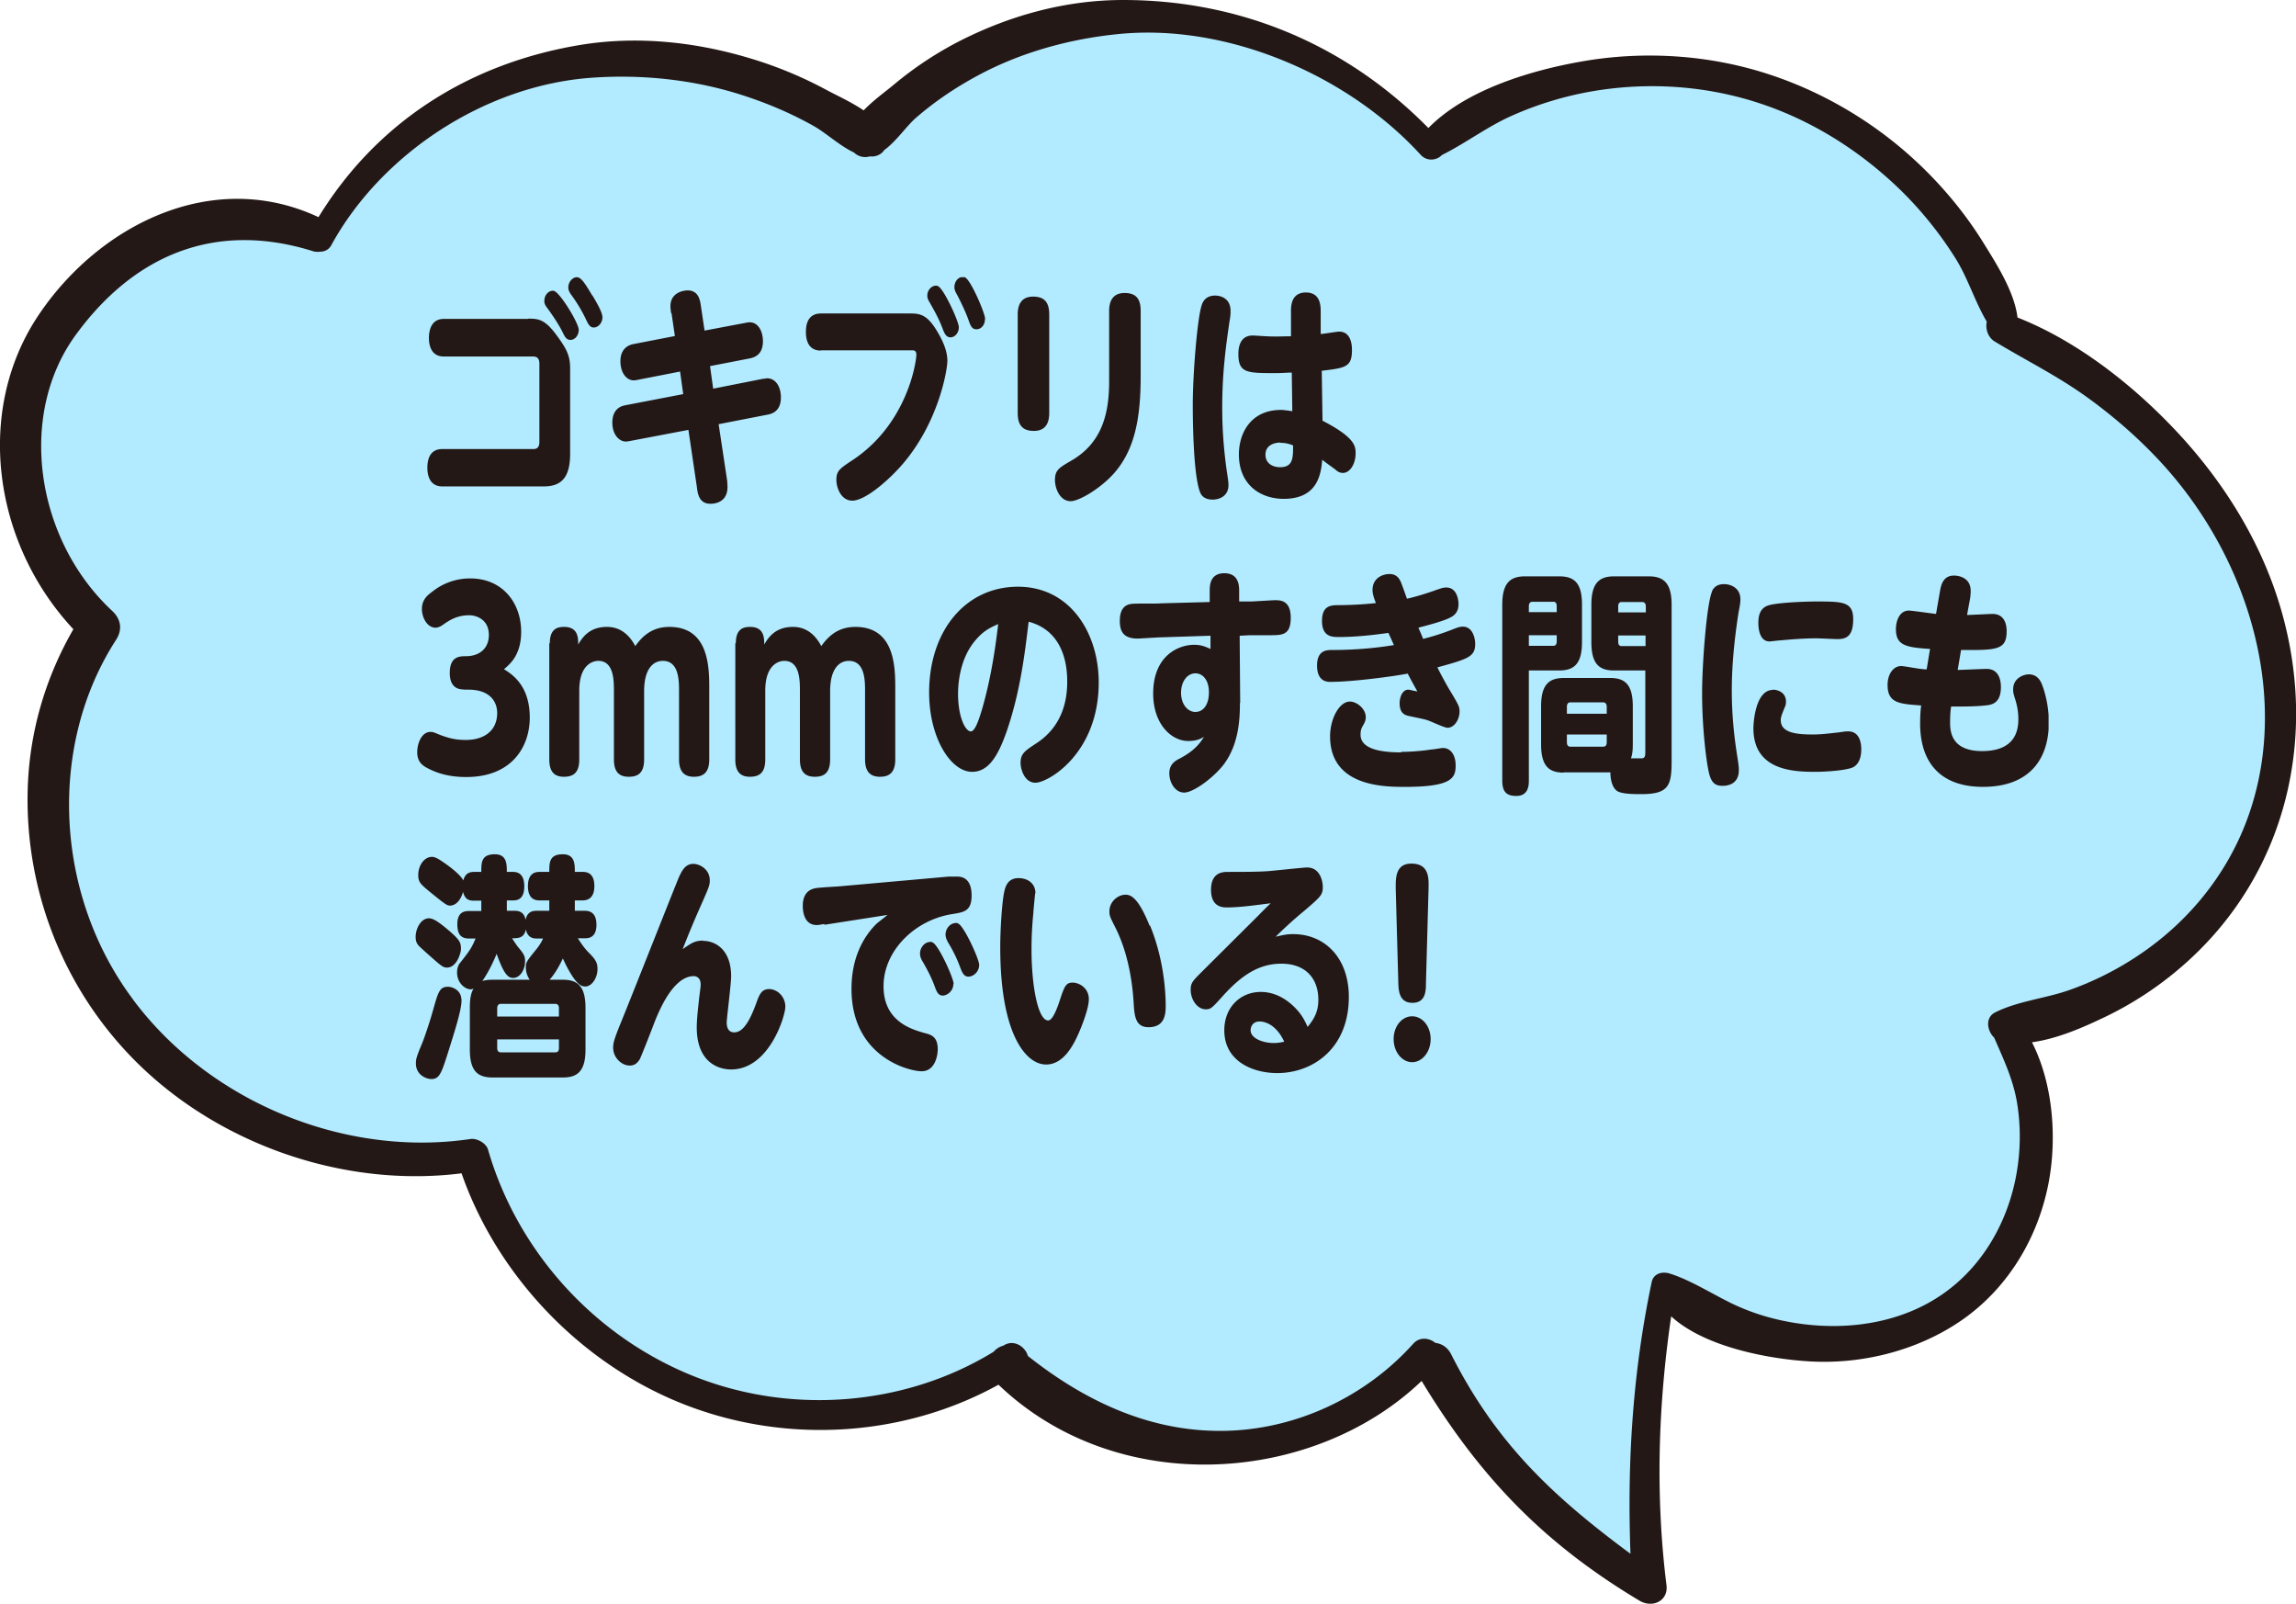
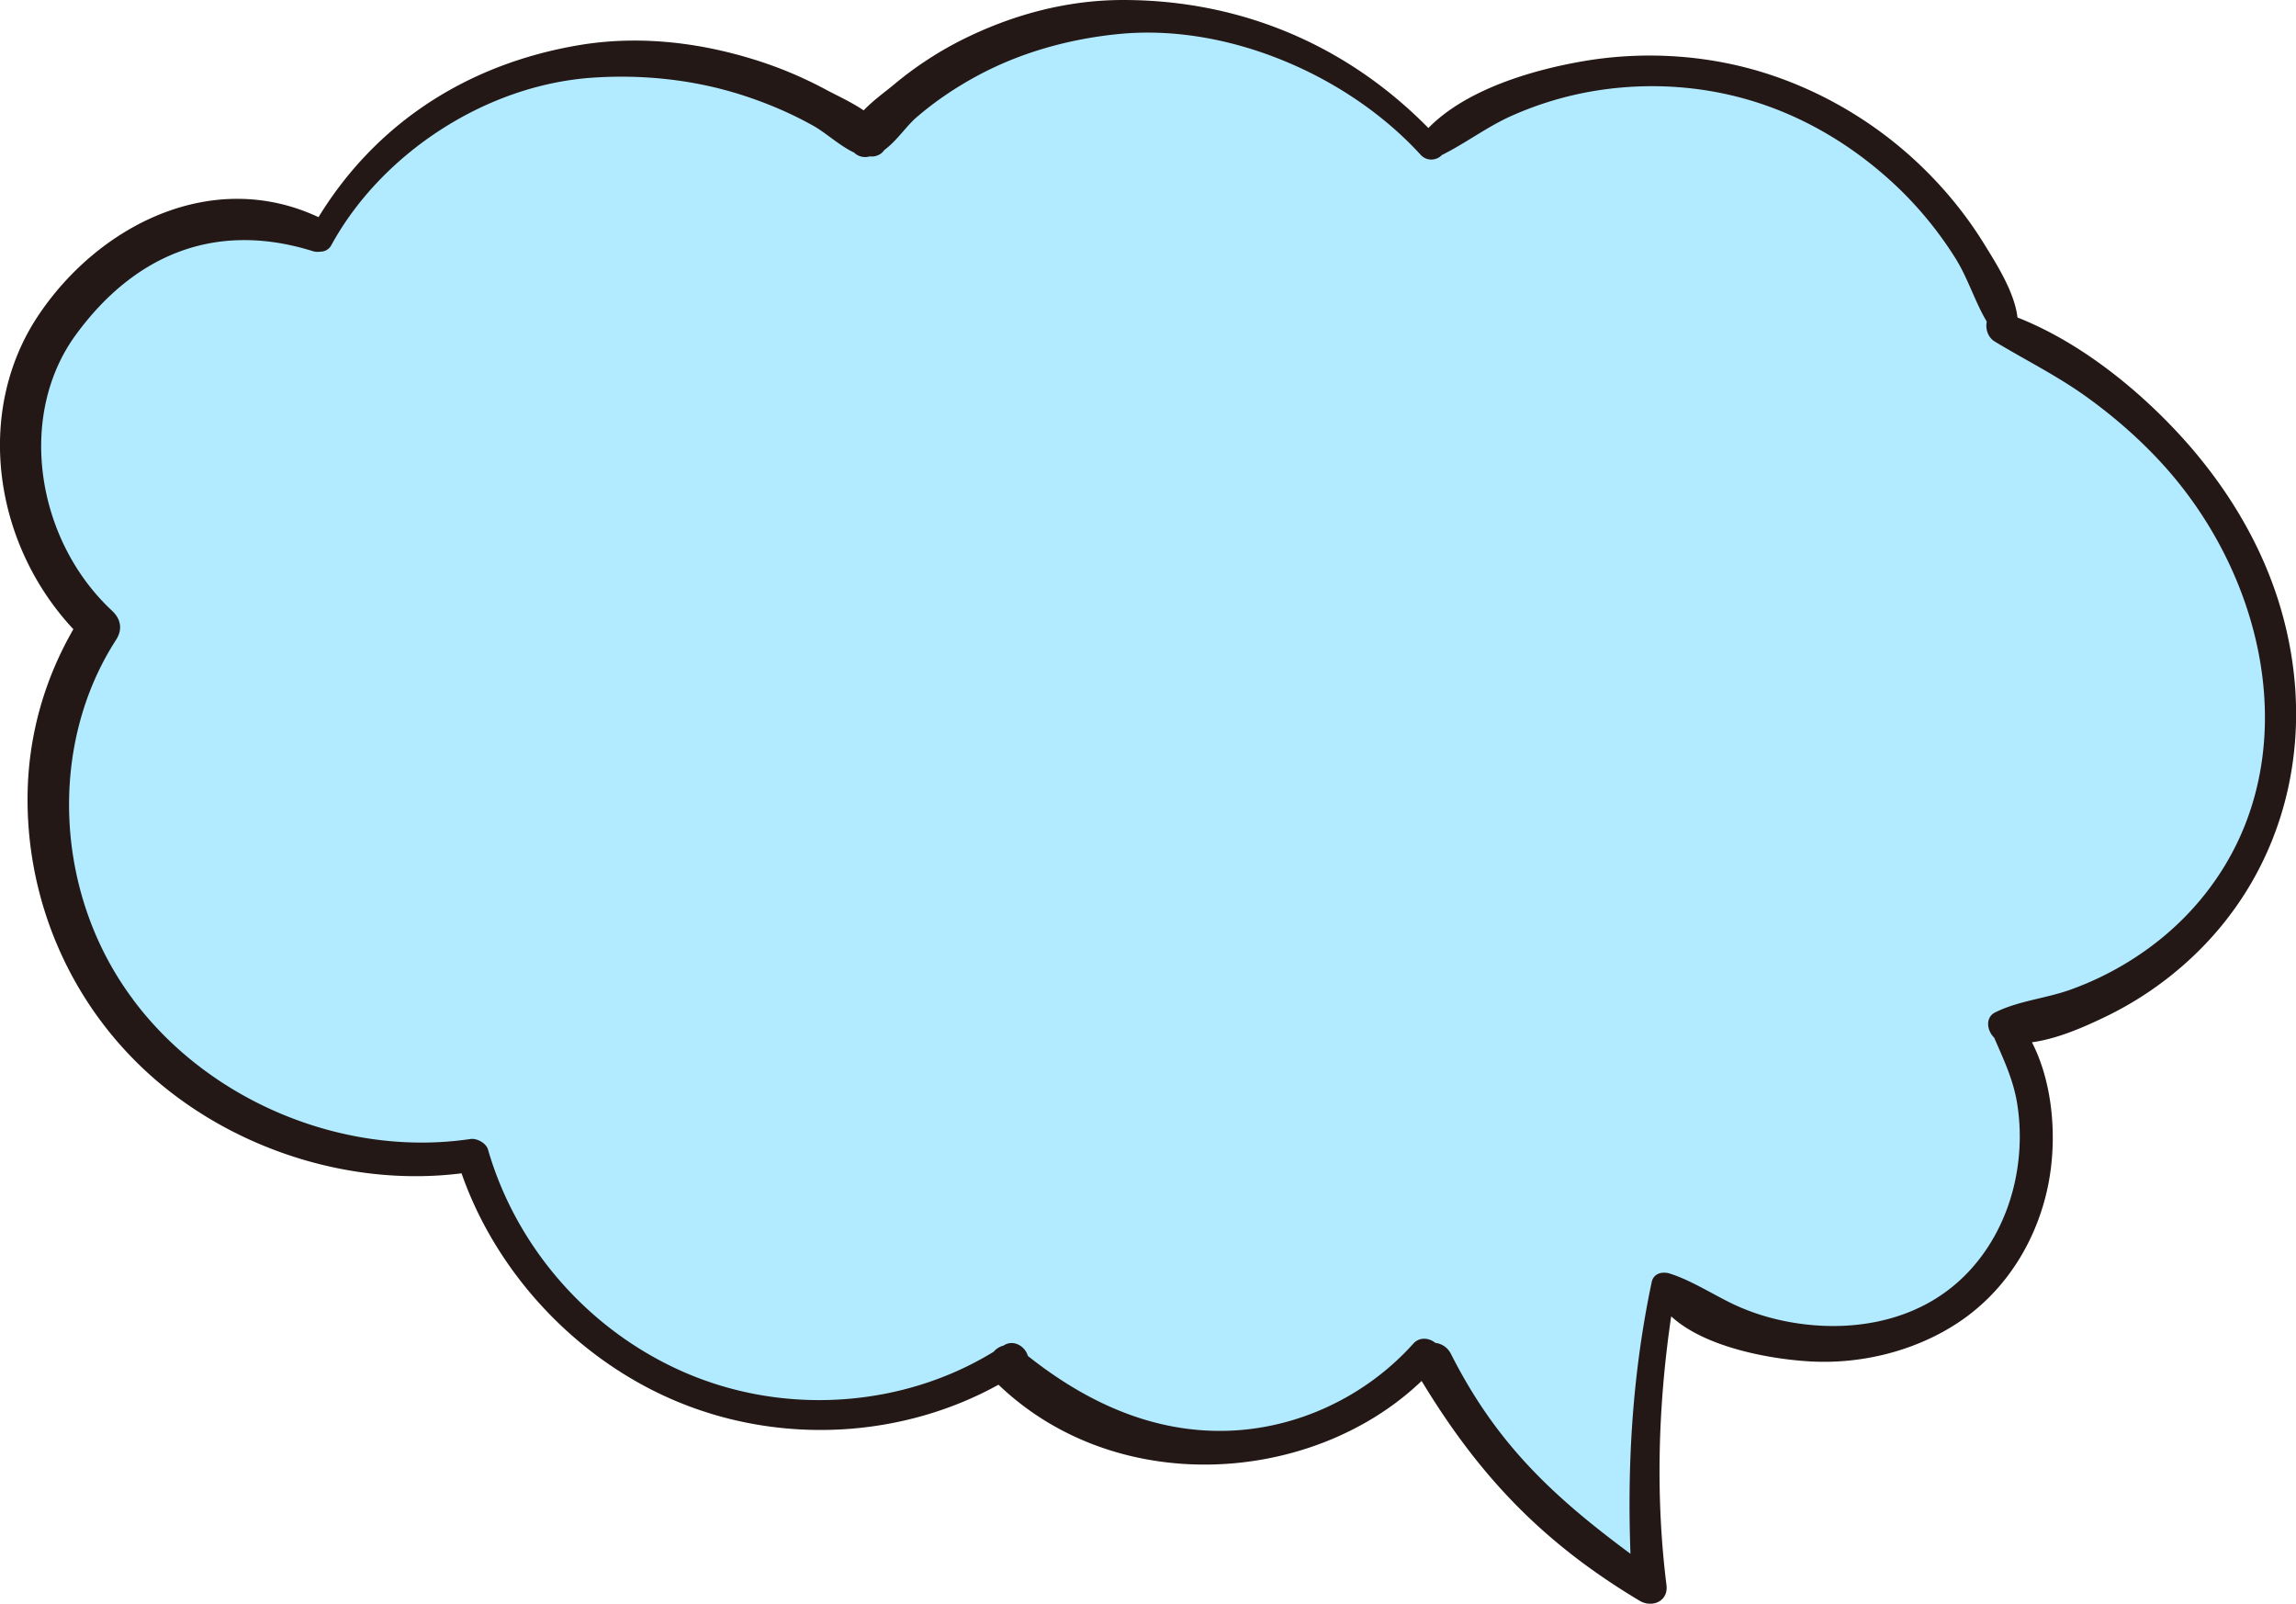
<svg xmlns="http://www.w3.org/2000/svg" width="232" height="162" viewBox="0 0 232 162" fill="none">
  <g clip-path="url(#clip0_1_2707)">
    <path d="M7.407 63.553c-8.133-8.71-9.932-22.035-3.588-31.606 6.092-9.178 17.612-15.044 28.364-10.012C37.958 12.516 47.143 6.46 58.568 4.55c5.681-.948 11.573-.354 17.18 1.328a40.816 40.816 0 017.796 3.224c.989.53 2.472 1.2 3.724 2.048.99-1.037 2.262-1.935 3.072-2.617a35.993 35.993 0 016.723-4.438C102.092 1.555 107.678 0 113.486 0c11.814 0 22.556 4.5 30.846 12.933 3.787-3.881 10.447-5.866 15.718-6.763 6.112-1.037 12.625-.645 18.663 1.327 5.85 1.909 11.268 5.221 15.655 9.52 2.272 2.225 4.303 4.715 5.976 7.396 1.357 2.187 3.208 5.056 3.514 7.66 5.954 2.34 11.53 6.714 15.833 11.253 4.882 5.145 8.69 11.226 10.689 17.876 3.956 13.16.663 26.853-9.311 35.892a34.918 34.918 0 01-8.427 5.664c-2.114 1.011-4.734 2.174-7.322 2.528 2.22 4.349 2.514 9.95 1.662 14.299-1.052 5.36-3.935 10.265-8.374 13.502-4.366 3.173-10.121 4.753-15.707 4.437-3.988-.227-10.595-1.39-14.035-4.551-1.315 8.913-1.61 18.129-.473 27.169.189 1.555-1.389 2.338-2.725 1.555-9.9-5.917-16.276-12.719-22.02-22.201-10.91 10.456-30.72 11.91-42.755.38-9.543 5.284-21.62 6.131-32.246 1.795-10.247-4.185-18.464-12.984-22.01-23.148-10.478 1.327-21.735-1.96-30.099-8.761-9.226-7.51-14.044-18.711-13.74-29.988.158-5.79 1.779-11.303 4.62-16.22" fill="#231815" />
    <path d="M13.445 100.975c7.775 10.417 21.483 15.955 34.087 14.084.642-.101 1.589.404 1.778 1.062 2.84 9.848 10.163 18.306 19.873 22.516 10.258 4.45 22.178 3.464 31.215-2.086.263-.304.6-.519.989-.62 1.041-.695 2.22.101 2.472 1.037 5.702 4.526 12.246 7.636 19.621 7.573 7.491-.063 14.55-3.489 19.316-8.799.652-.734 1.62-.595 2.241-.089.631.076 1.231.43 1.588 1.138 4.493 8.875 10.069 14.21 18.127 20.165-.347-9.293.232-18.395 2.147-27.46.136-.644.683-.935 1.22-.935h.01c.106 0 .2 0 .306.025h.063c2.199.607 4.797 2.314 6.87 3.262 2.209 1.011 4.555 1.631 6.943 1.921 4.998.607 10.121-.303 14.108-3.135 3.988-2.819 6.492-7.295 7.333-12.048.421-2.364.453-4.766.063-7.168-.389-2.377-1.367-4.413-2.314-6.6-.737-.708-.915-2.035.084-2.541 2.325-1.176 5.166-1.416 7.648-2.313a31.405 31.405 0 007.407-3.844c4.587-3.21 8.174-7.636 10.215-12.806 4.693-11.897.789-26.12-7.943-35.993-2.346-2.643-5.028-5.02-7.901-7.105-3.019-2.2-6.27-3.793-9.447-5.715-.715-.43-.957-1.302-.81-2.01-1.199-2.01-1.904-4.387-3.146-6.372a37.617 37.617 0 00-5.397-6.75c-4.019-3.958-8.89-7.093-14.266-8.888-5.481-1.834-11.309-2.213-16.875-1.29a34.384 34.384 0 00-8.258 2.478c-2.525 1.112-4.682 2.781-7.123 3.995-.473.518-1.473.695-2.136-.025-7.396-8.091-19.536-13.25-30.394-12.213-5.039.48-10.005 1.859-14.37 4.21-2.231 1.201-4.335 2.617-6.229 4.26-.989.86-1.988 2.377-3.209 3.262-.21.316-.536.544-1 .632-.146.026-.304.013-.451.013-.148.025-.295.063-.453.063-.473 0-.863-.177-1.147-.455-1.43-.67-2.83-1.972-4.029-2.655-2.304-1.302-4.755-2.339-7.27-3.148C70.088 8.028 64.85 7.497 59.8 7.851c-10.889.771-21.336 7.788-26.322 16.915-.253.468-.695.658-1.137.658a1.61 1.61 0 01-.757-.063c-9.753-3.035-17.948.303-23.903 8.432-5.976 8.142-4.071 20.721 3.64 27.902.926.86 1.063 1.922.41 2.933-6.87 10.607-6.28 25.639 1.694 36.309" fill="#B2EAFF" />
    <g clip-path="url(#clip1_1_2707)" fill="#231815">
-       <path d="M53.372 32.19c1.027 0 1.685.053 2.87 1.676 1.026 1.388 1.368 2.069 1.368 3.378v8.59c0 2.41-.895 3.3-2.658 3.3H44.684c-1.237 0-1.5-1.074-1.5-1.886 0-.812.236-1.885 1.5-1.885h9.187c.421 0 .632-.184.632-.76v-7.83c0-.445-.132-.76-.632-.76h-9.029c-1.422 0-1.5-1.414-1.5-1.859 0-1.047.394-1.938 1.5-1.938h8.529v-.026zm5.107 1.126c0 .576-.395 1.021-.842 1.021-.448 0-.606-.419-.843-.89-.447-.864-1.053-1.728-1.474-2.304-.237-.315-.316-.472-.316-.734 0-.733.58-1.126.974-1.021.606.157 2.5 3.247 2.5 3.928zm1.395-3.457c.316.55 1 1.65 1 2.2 0 .55-.42 1.022-.868 1.022-.395 0-.553-.289-.843-.917a15.136 15.136 0 00-1.5-2.462c-.237-.366-.237-.55-.237-.655 0-.707.605-1.152 1-1.02.395.104.843.863 1.422 1.832h.026zm7.924 1.755c0-.157-.053-.445-.053-.681 0-1.414 1.369-1.597 1.737-1.597 1.106 0 1.264.995 1.343 1.597l.368 2.462 4.16-.786s.237-.052.395-.052c.92 0 1.342.995 1.342 1.911 0 1.284-.737 1.598-1.29 1.729l-4.054.785.316 2.279 5.028-.995c.184 0 .316-.053.421-.053.843 0 1.395.812 1.395 1.938 0 1.283-.763 1.624-1.316 1.729l-4.975.969.869 5.761c0 .157.026.393.026.602 0 1.179-.79 1.676-1.737 1.676-1.053 0-1.264-.89-1.343-1.597l-.869-5.866-5.923 1.126s-.263.052-.394.052c-.685 0-1.37-.707-1.37-1.912 0-1.492 1.027-1.702 1.317-1.754l5.844-1.126-.316-2.279-4.29.839s-.238.052-.396.052c-.684 0-1.342-.707-1.342-1.938 0-1.23.763-1.624 1.316-1.728l4.186-.812-.343-2.331h-.052zm15.162 3.797c-.316 0-1.526 0-1.526-1.885 0-1.676.974-1.86 1.526-1.86h8.898c.948 0 1.711 0 2.711 1.598.974 1.545 1.159 2.54 1.159 3.195 0 .864-.843 6.102-4.475 10.37-1.29 1.52-3.765 3.745-5.134 3.745-1.105 0-1.605-1.257-1.605-2.095 0-.916.315-1.126 1.658-2.016 5.554-3.693 6.423-9.978 6.423-10.633 0-.445-.263-.445-.5-.445H82.96v.026zm13.926-2.357c0 .603-.421 1.022-.842 1.022-.474 0-.632-.446-.843-.995-.368-.97-.842-1.781-1.237-2.488-.132-.21-.263-.446-.263-.707 0-.734.632-1.153 1.053-.996.605.236 2.132 3.588 2.132 4.164zm2.632-.785c0 .602-.42.995-.842.995-.474 0-.606-.34-.842-1.022-.29-.785-.632-1.492-1.08-2.383-.263-.445-.316-.628-.316-.864 0-.445.29-1.021.895-1.021.027 0 .106 0 .185.052.579.262 2.027 3.614 2.027 4.216l-.027.027zm6.502 9.454c0 1.073-.421 1.807-1.553 1.807s-1.632-.577-1.632-1.807V31.77c0-.995.369-1.807 1.553-1.807 1.053 0 1.632.472 1.632 1.807v9.952zm6.055-10.319c0-1.047.421-1.806 1.553-1.806s1.632.55 1.632 1.806V37.9c0 4.007-.474 7.385-2.685 9.9-1.342 1.518-3.527 2.828-4.396 2.828-1.027 0-1.579-1.205-1.579-2.148 0-.995.421-1.23 1.632-1.938 3.238-1.86 3.843-4.95 3.843-8.092v-7.07.025zm9.319-.471c.079-.288.316-1.074 1.395-1.074.5 0 1.553.236 1.553 1.545 0 .21 0 .498-.105 1.048-.369 2.566-.737 5.133-.737 8.773 0 2.148.158 4.19.447 6.259.132.89.184 1.205.184 1.519 0 1.205-1.053 1.466-1.579 1.466-1.027 0-1.237-.602-1.316-.811-.711-1.965-.711-7.988-.711-8.773 0-3.117.448-8.538.869-9.952zm12.214 11.55c3.343 1.728 3.37 2.592 3.37 3.325 0 .995-.527 1.964-1.29 1.964-.342 0-.553-.157-.79-.367-.211-.157-1.132-.811-1.29-.968-.131 1.361-.395 3.954-3.896 3.954-2.369 0-4.528-1.44-4.528-4.478 0-2.174 1.211-4.505 4.265-4.505.237 0 .79.079 1.132.131l-.053-3.902c-.474 0-.842.053-1.658.053-2.87 0-3.738 0-3.738-1.938 0-.655.158-1.86 1.448-1.86.237 0 1.237.079 1.447.079.895.052 1.527 0 2.422 0v-2.488c-.052-1.728.922-1.938 1.501-1.938 1.474 0 1.5 1.336 1.5 1.938v2.252c.316 0 1.58-.236 1.869-.236 1.29 0 1.29 1.572 1.29 1.86 0 1.728-.658 1.807-3.053 2.095l.078 5.028h-.026zm-4.238 2.225c-.579 0-1.501.236-1.501 1.23 0 .839.685 1.258 1.475 1.258 1.316 0 1.316-.943 1.316-2.2-.606-.262-1.132-.262-1.264-.262l-.026-.026zM46.817 69.64c-.263 0-1.368 0-1.368-1.65s.92-1.703 1.632-1.703c1.316 0 2.316-.733 2.316-2.147 0-1.624-1.342-1.99-1.974-1.99-1.238 0-2 .497-2.633.942-.184.131-.474.314-.79.314-.815 0-1.368-.995-1.368-1.885 0-.995.632-1.44 1.053-1.755a6.07 6.07 0 013.843-1.335c3.238 0 5.133 2.461 5.133 5.394 0 2.384-1.184 3.3-1.737 3.772.869.55 2.606 1.676 2.606 4.897 0 2.828-1.711 5.997-6.423 5.997-1.922 0-3.106-.472-3.949-.917-.447-.236-1-.602-1-1.597 0-.838.421-2.043 1.343-2.043.263 0 .342.052 1.131.367.553.183 1.211.445 2.422.445 1.948 0 3.185-.995 3.185-2.724 0-1.047-.631-2.357-2.921-2.357h-.527l.026-.026zm8.74-4.662c0-1.52.842-1.65 1.448-1.65 1.421 0 1.421 1.126 1.421 1.78.395-.68 1.106-1.78 2.896-1.78.605 0 1.922.13 2.87 1.938.763-1.074 1.763-1.938 3.448-1.938 4.027 0 4.027 4.138 4.027 6.285v7.097c0 1.414-.684 1.755-1.553 1.755-1 0-1.5-.55-1.5-1.755v-6.887c0-1.048 0-3.064-1.632-3.064-.974 0-1.896.785-1.896 3.064v6.887c0 1.44-.684 1.755-1.553 1.755-1.026 0-1.5-.55-1.5-1.755v-6.914c0-1.047 0-3.038-1.58-3.038-.237 0-1.921.079-1.921 3.012v6.94c0 1.31-.553 1.755-1.553 1.755-1 0-1.475-.55-1.475-1.755V64.978h.053zm18.795 0c0-1.52.843-1.65 1.448-1.65 1.422 0 1.422 1.126 1.422 1.78.395-.68 1.105-1.78 2.895-1.78.606 0 1.922.13 2.87 1.938.763-1.074 1.764-1.938 3.448-1.938 4.028 0 4.028 4.138 4.028 6.285v7.097c0 1.414-.685 1.755-1.553 1.755-1 0-1.5-.55-1.5-1.755v-6.887c0-1.048 0-3.064-1.633-3.064-.974 0-1.895.785-1.895 3.064v6.887c0 1.44-.685 1.755-1.553 1.755-1.027 0-1.5-.55-1.5-1.755v-6.914c0-1.047 0-3.038-1.58-3.038-.237 0-1.922.079-1.922 3.012v6.94c0 1.31-.553 1.755-1.553 1.755-1 0-1.474-.55-1.474-1.755V64.978h.052zm27.404 8.799c-.895 2.593-1.87 4.19-3.528 4.19-2.158 0-4.343-3.43-4.343-8.013 0-6.207 3.659-10.685 8.977-10.685 5.317 0 8.16 4.74 8.16 9.663 0 7.176-5.107 10.135-6.397 10.135-1.132 0-1.5-1.414-1.5-1.99 0-.943.395-1.205 1.632-2.017 2.79-1.833 3.08-4.688 3.08-6.18 0-1.048-.053-5.055-3.896-6.076-.395 3.274-.843 7.019-2.185 10.973zm-3.449-8.773c-1.184 1.571-1.5 3.666-1.5 5.08 0 2.357.737 3.798 1.29 3.798.474 0 .895-1.467 1.132-2.226 1-3.457 1.421-6.81 1.632-8.616-.974.445-1.606.733-2.58 1.99l.026-.026zm26.983 5.945c0 1.676-.106 4.19-1.606 6.232-1.053 1.388-3.106 2.881-4.028 2.881-.921 0-1.5-1.021-1.5-1.938 0-.916.553-1.257 1.132-1.545 1.316-.707 1.921-1.414 2.369-2.147-.316.183-.711.419-1.606.419-1.685 0-3.527-1.703-3.527-4.793 0-3.85 2.58-4.923 4.133-4.923.684 0 1.079.157 1.658.419v-1.336l-4.844.157c-.394 0-2.342.131-2.5.131-1.501 0-1.817-.76-1.817-1.807 0-.89.29-1.623 1.238-1.702.473-.052 2.527 0 2.948-.052l4.896-.131v-1.048c0-.471-.053-1.86 1.474-1.86s1.501 1.363 1.501 1.86v.995h1.079c.395 0 2.211-.13 2.553-.13.527 0 1.58 0 1.58 1.78 0 1.781-.895 1.755-2.159 1.755h-1.948l-1.053.052.053 6.835-.026-.104zm-4.502-2.933c-.789 0-1.448.785-1.448 1.964 0 1.178.685 1.938 1.448 1.938.764 0 1.369-.681 1.369-1.99 0-1.205-.605-1.912-1.369-1.912zm23.034-3.484a24.155 24.155 0 003.001-.968c.474-.184.684-.262 1-.262.974 0 1.237 1.152 1.237 1.728 0 1.283-.631 1.519-3.817 2.383.237.498.948 1.833 1.343 2.462.816 1.362.895 1.545.895 1.99 0 .812-.526 1.65-1.211 1.65-.342 0-1.737-.68-2.027-.76-.368-.13-1.132-.261-1.816-.418-.395-.079-1.001-.21-1.001-1.31 0-.524.237-1.362.895-1.362.053 0 .869.184.895.184-.105-.21-.658-1.179-.973-1.807-1.132.235-5.476.838-7.845.838-.395 0-1.316-.105-1.316-1.65s.974-1.571 1.5-1.571c2.08 0 4.238-.158 6.265-.498-.184-.419-.474-1.047-.552-1.23-1.633.235-3.396.418-5.002.418-.658 0-1.711 0-1.711-1.624 0-1.623.974-1.597 1.816-1.597.685 0 2.29-.052 3.633-.21-.342-.837-.342-1.152-.342-1.335 0-1.178 1-1.597 1.711-1.597.869 0 1.105.654 1.29 1.178.079.183.395 1.1.474 1.31.105 0 1.474-.341 2.843-.839.631-.21.789-.288 1.131-.288 1.185 0 1.238 1.493 1.238 1.676 0 .97-.632 1.257-.895 1.388-.79.393-2.475.812-3.159.995.263.603.316.734.5 1.179v-.052zm-2.238 11.419c1.132 0 2.37-.131 3.001-.236.211 0 1.08-.157 1.211-.157.843 0 1.29.785 1.29 1.754 0 1.257-.342 2.174-5.107 2.174-2.079 0-7.581 0-7.581-5.107 0-1.754.921-3.509 2.001-3.509.71 0 1.605.733 1.605 1.571 0 .315-.105.524-.184.681-.263.445-.342.603-.342 1.1 0 1.598 2.527 1.78 4.106 1.78v-.051zm12.899 2.88c0 .42 0 1.572-1.263 1.572-1.053 0-1.422-.472-1.422-1.572V61.076c0-2.226.843-2.855 2.29-2.855h3.475c1.501 0 2.29.655 2.29 2.855v3.797c0 2.2-.816 2.854-2.29 2.854h-3.08v11.104zm2.817-16.996v-.602c0-.288-.105-.445-.342-.445h-2.106c-.237 0-.369.157-.369.445v.602h2.817zm-2.817 2.33v1.075h2.448c.264 0 .369-.158.369-.446v-.628h-2.817zm3.528 13.88c-1.422 0-2.291-.576-2.291-2.854v-3.85c0-2.226.843-2.854 2.291-2.854h4.685c1.422 0 2.291.576 2.291 2.854v3.85c0 .498-.027.969-.185 1.414h1.132c.316-.052.316-.314.316-.707v-8.17h-3.159c-1.448 0-2.29-.603-2.29-2.855v-3.797c0-2.226.842-2.855 2.29-2.855h3.528c1.5 0 2.29.707 2.29 2.855v15.843c0 2.488-.342 3.3-3.08 3.3-.658 0-1.948 0-2.422-.314-.5-.34-.684-1.152-.684-1.886h-4.739l.027.027zm.316-5.944h4.027v-.707c0-.288-.131-.445-.368-.445h-3.317c-.237 0-.342.183-.342.445v.707zm0 2.095v.786c0 .261.105.445.342.445h3.317c.237 0 .368-.131.368-.445v-.786h-4.027zm5.185-12.335h2.791v-.602c0-.288-.132-.445-.369-.445h-2.079c-.237 0-.343.157-.343.445v.602zm2.791 2.331h-2.791v.629c0 .288.106.445.343.445h2.421v-1.074h.027zm6.686-4.478c.263-.524.685-.707 1.211-.707.737 0 1.658.419 1.658 1.519 0 .314-.026.55-.184 1.335-.5 3.195-.684 5.788-.684 7.857 0 2.488.237 4.714.553 6.678.158 1.021.158 1.152.158 1.414 0 1.545-1.369 1.571-1.633 1.571-.658 0-1.053-.21-1.316-1.047-.316-1.048-.763-4.793-.763-8.276 0-3.038.474-9.218 1.026-10.344h-.026zm6.134 9.951c.447 0 1.342.236 1.342 1.205 0 .262-.052.445-.158.655-.289.733-.368.916-.368 1.23 0 1.31 1.684 1.44 3.264 1.44.895 0 1.816-.13 2.58-.209.684-.104.763-.104.974-.104 1.237 0 1.316 1.361 1.316 1.807 0 1.23-.527 1.702-.921 1.859-.764.288-2.659.419-3.738.419-2.264 0-6.239-.157-6.239-4.4 0-.602.21-3.875 1.974-3.875l-.026-.027zm6.554-5.106c-.315 0-1.842-.079-2.158-.079-1.527 0-3.343.183-3.633.21-.184 0-.948.104-1.079.104-1.132 0-1.132-1.623-1.132-1.885 0-.97.316-1.572 1.105-1.781 1.08-.288 3.949-.367 4.66-.367 2.738 0 3.817 0 3.817 1.781s-.737 2.017-1.606 2.017h.026zm12.057 3.116c.474 0 2.58-.105 3.001-.105 1.342 0 1.448 1.336 1.448 1.834 0 1.702-1.001 1.806-1.58 1.859-1.132.13-2.764.105-3.448.105-.079.445-.106 1.047-.106 1.597 0 .917.106 2.907 3.238 2.907 1.738 0 3.659-.576 3.659-3.195 0-.288 0-.995-.289-1.938-.184-.602-.237-.733-.237-1.1 0-1.178 1.106-1.519 1.579-1.519.895 0 1.211.707 1.343 1.048.289.733.684 2.173.684 3.797 0 3.771-2 6.52-6.66 6.52-4.317 0-6.344-2.487-6.344-6.389 0-.629.026-1.283.105-1.833-2.211-.157-3.395-.236-3.395-2.069 0-1.1.579-1.912 1.369-1.912.236 0 1.263.184 1.447.21.474.078.685.105 1.132.13l.342-2.068c-2.527-.157-3.448-.393-3.448-2.017 0-.733.316-1.859 1.316-1.859.263 0 2.29.288 2.738.34l.395-2.278c.105-.55.263-1.597 1.421-1.597.448 0 1.685.183 1.685 1.545 0 .104 0 .314-.053.733l-.315 1.702c.394 0 2.211-.105 2.579-.105 1.422 0 1.422 1.467 1.422 1.755 0 1.886-1.001 1.912-4.607 1.886l-.342 2.042-.079-.026zM45.133 97.74c-.369 0-.659-.263-1.606-1.1a43.625 43.625 0 01-1.132-1.022c-.263-.262-.395-.498-.395-.995 0-.812.526-1.86 1.343-1.86.473 0 1.052.42 2.105 1.31 1 .89 1.132 1.126 1.132 1.807 0 .314-.395 1.86-1.421 1.86h-.026zm1.5 3.351c0 .969-.763 3.326-1.448 5.5-.605 1.885-.816 2.409-1.605 2.409-.474 0-1.554-.393-1.554-1.571 0-.445.053-.655.606-1.991.342-.811.921-2.645 1.105-3.325.553-1.965.685-2.436 1.553-2.436.132 0 1.343.131 1.343 1.414zM58.4 94.806c.184.262.5.812 1.08 1.414.736.733.894 1.048.894 1.676 0 .864-.553 1.755-1.237 1.755-.395 0-.79-.21-1.422-1.231-.473-.76-.684-1.283-.842-1.597-.474.995-.842 1.57-1.342 2.147h1.342c1.5 0 2.29.655 2.29 2.854v4.191c0 2.199-.816 2.828-2.29 2.828h-7.107c-1.5 0-2.29-.655-2.29-2.828v-4.191c0-1.178.184-1.623.368-1.938-.079 0-.158.053-.263.053-.606 0-1.396-.655-1.396-1.702 0-.42.132-.76.264-.917 1.053-1.335 1.21-1.571 1.606-2.514h-.658c-.843 0-1.185-.445-1.185-1.466 0-1.31.869-1.31 1.184-1.31h1.238v-1.047h-.685c-.395 0-.947 0-1.158-.89-.316 1.099-.921 1.387-1.316 1.387-.316 0-.527-.157-2.133-1.466-.816-.681-1.079-.89-1.079-1.624 0-.943.58-1.833 1.395-1.833.185 0 .316.052.632.21.395.235 2.159 1.413 2.527 2.173.21-.812.737-.864 1.132-.864h.685c0-.943 0-1.781 1.369-1.781 1.21 0 1.21.995 1.21 1.78h.553c.343 0 1.211 0 1.211 1.467s-.895 1.414-1.21 1.414h-.553v1.048h.763c.263 0 .974 0 1.132.916.184-.89.79-.916 1.132-.916h1.263v-1.048h-.947c-.316 0-1.211 0-1.211-1.44s.895-1.44 1.21-1.44h.948c0-.943 0-1.781 1.37-1.781 1.21 0 1.21.995 1.21 1.78h.763c.395 0 1.211.053 1.211 1.441 0 1.388-.895 1.44-1.21 1.44h-.764v1.048h1c.448 0 1.185.13 1.185 1.414 0 1.362-.869 1.362-1.185 1.362H58.4v.026zm-4.133 0c-.369 0-.948-.052-1.132-.917-.184.89-.79.89-1.395.89.105.158.395.63.632.917.632.734.684.97.684 1.415 0 .838-.5 1.676-1.21 1.676-.475 0-.922-.315-1.66-2.436-.447 1.074-.894 1.938-1.447 2.75.421-.131.842-.131 1.027-.131h3.764a2.145 2.145 0 01-.395-1.23c0-.525.026-.577 1.132-1.939.342-.445.5-.76.605-.995h-.631.026zm2.211 7.883v-.838c0-.262-.105-.446-.368-.446h-5.502c-.237 0-.368.158-.368.446v.838h6.238zm0 2.304H50.24v.864c0 .315.132.446.369.446h5.502c.29 0 .368-.184.368-.446v-.864zm14.532-9.951c1.42 0 2.869 1.021 2.869 3.587 0 .734-.448 4.269-.448 4.636 0 .209 0 1.021.764 1.021 1 0 1.684-1.466 2.263-3.064.264-.707.474-1.31 1.264-1.31s1.632.734 1.632 1.781c0 .943-1.632 6.338-5.475 6.338-1.422 0-3.475-.838-3.475-4.242 0-.996.21-2.593.237-2.934.131-1.047.158-1.178.158-1.414 0-.785-.58-.838-.685-.838-2.185 0-3.659 3.798-4.159 5.133-.421 1.1-1.21 3.09-1.316 3.274-.184.288-.448.628-1 .628-.843 0-1.685-.812-1.685-1.807 0-.524.158-.943.605-2.095 1-2.409 5.765-14.508 6.081-15.215.263-.524.58-1.257 1.422-1.257.579 0 1.658.497 1.658 1.676 0 .497-.105.733-.974 2.697a95.131 95.131 0 00-1.764 4.243c.895-.629 1.237-.864 2.08-.864l-.053.026zm12.293-1.702c-.527.078-.58.104-.764.104-1.263 0-1.421-1.31-1.421-1.938 0-1.335.737-1.676 1.263-1.78.369-.079 2-.158 2.343-.184l11.162-.995h.763c.368 0 1.527 0 1.527 1.912 0 1.571-.764 1.676-1.843 1.86-3.843.55-7.055 3.692-7.055 7.306s2.922 4.373 4.186 4.74c.632.157 1.29.366 1.29 1.623 0 .629-.264 2.226-1.632 2.226-1.238 0-7.082-1.414-7.082-8.328 0-3.352 1.37-5.42 2.501-6.546.158-.158.974-.76 1.132-.917l-6.37.995v-.079zm13.03 6.049c0 .707-.605 1.178-1.08 1.178-.473 0-.631-.445-.841-1.02-.29-.787-.711-1.598-1.133-2.332-.21-.34-.315-.576-.315-.916 0-.498.395-1.153 1.079-1.153.053 0 .105 0 .184.053.606.236 2.132 3.614 2.132 4.19h-.026zm2.606-1.912c0 .681-.579 1.179-1.08 1.179-.5 0-.657-.472-.868-1.022a13.665 13.665 0 00-1.132-2.33c-.21-.367-.316-.603-.316-.917 0-.524.422-1.152 1.08-1.152.026 0 .105 0 .184.052.605.236 2.132 3.614 2.132 4.164v.026zm5.66-7.254s-.184 1.78-.184 2.017a35.298 35.298 0 00-.185 3.692c0 3.562.632 7.149 1.685 7.149.421 0 .842-1.047 1.132-1.911.5-1.52.632-1.912 1.343-1.912.631 0 1.632.524 1.632 1.676 0 1.074-.922 3.195-1.001 3.378-.473 1.074-1.474 3.221-3.316 3.221-2.106 0-4.634-3.195-4.634-11.81 0-2.017.185-4.479.369-5.474.105-.523.29-1.545 1.474-1.545.922 0 1.711.524 1.711 1.52h-.026zm11.609 3.274c1.369 3.326 1.579 6.651 1.579 8.039 0 .76 0 2.226-1.737 2.226-1.343 0-1.422-1.178-1.501-2.461-.184-3.17-.921-5.788-1.842-7.595-.553-1.1-.606-1.205-.606-1.65 0-.942.816-1.676 1.632-1.676.501 0 1.264.236 2.422 3.117h.053zm7.766-1.834c-.395 0-1.606 0-1.606-1.78 0-1.781 1.211-1.807 1.684-1.807 1.369 0 3.028 0 4.107-.079.921-.079 3.528-.367 3.922-.367 1.29 0 1.58 1.362 1.58 1.965 0 .785-.184.969-1.869 2.409a43.352 43.352 0 00-2.896 2.619c.711-.157 1.079-.262 1.764-.262 3.238 0 5.633 2.435 5.633 6.337 0 5.212-3.633 7.7-7.239 7.7-2.369 0-5.344-1.126-5.344-4.321 0-2.331 1.632-3.876 3.686-3.876 1.921 0 3.29 1.309 3.948 2.147.29.393.448.655.79 1.388.553-.707 1.079-1.414 1.079-2.75 0-2.12-1.263-3.64-3.738-3.64-2.316 0-4.08 1.231-5.923 3.274-1.079 1.204-1.211 1.335-1.711 1.335-.895 0-1.527-1.021-1.527-1.964 0-.733.211-.916 1.317-2.016l5.58-5.552c.395-.42 1.132-1.126 1.185-1.179-1.501.184-3.054.42-4.475.42h.053zm3.29 11.523c-.632 0-.895.472-.895.891 0 .811 1.237 1.283 2.343 1.283.447 0 .79-.079 1.053-.131-.948-2.043-2.317-2.043-2.501-2.043zm17.295 1.781c0 1.309-.869 2.331-1.869 2.331s-1.869-1.022-1.869-2.331.842-2.305 1.869-2.305c1.027 0 1.869.996 1.869 2.305zm-3.527-15.19c0-.968-.079-2.54 1.579-2.54 1.816 0 1.764 1.493 1.737 2.54l-.263 9.56c0 .811-.052 1.964-1.369 1.964-1.316 0-1.395-1.205-1.421-1.965l-.263-9.558z" />
-     </g>
+       </g>
  </g>
  <defs>
    <clipPath id="clip0_1_2707">
-       <path fill="#fff" d="M0 0h232v162H0z" />
+       <path fill="#fff" d="M0 0h232v162H0" />
    </clipPath>
    <clipPath id="clip1_1_2707">
      <path fill="#fff" transform="translate(42 28)" d="M0 0h165v81H0z" />
    </clipPath>
  </defs>
</svg>